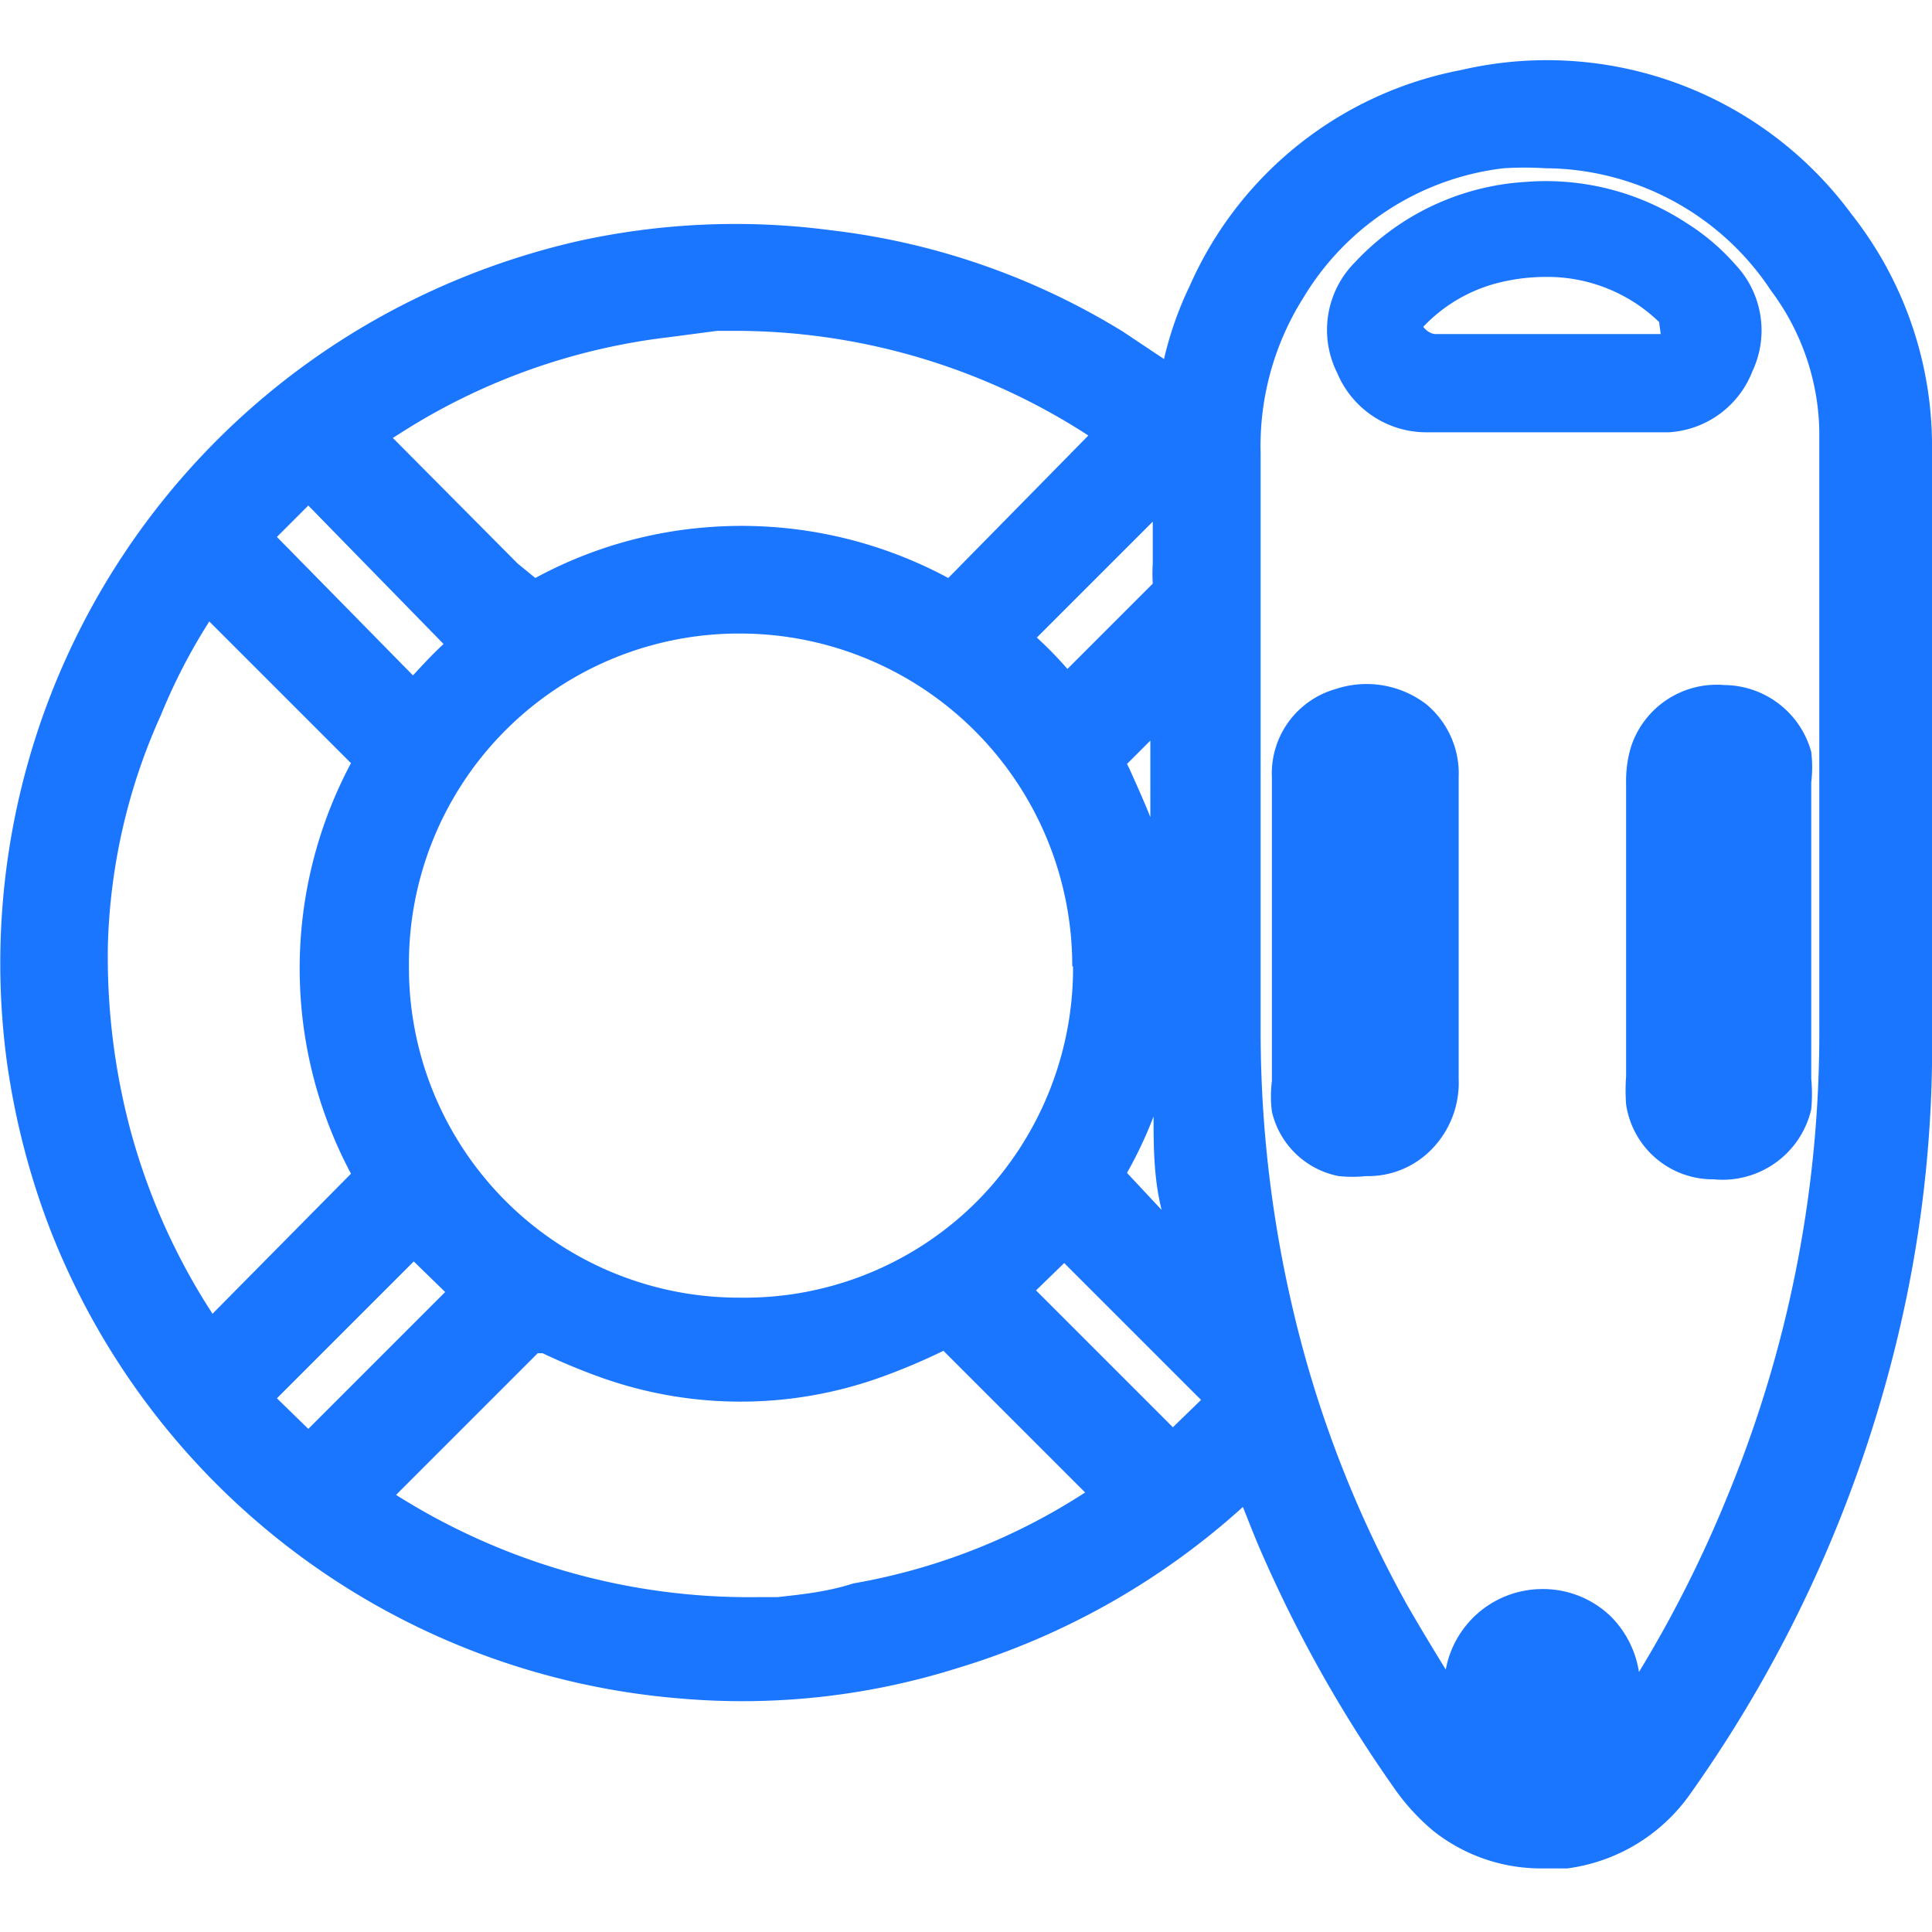
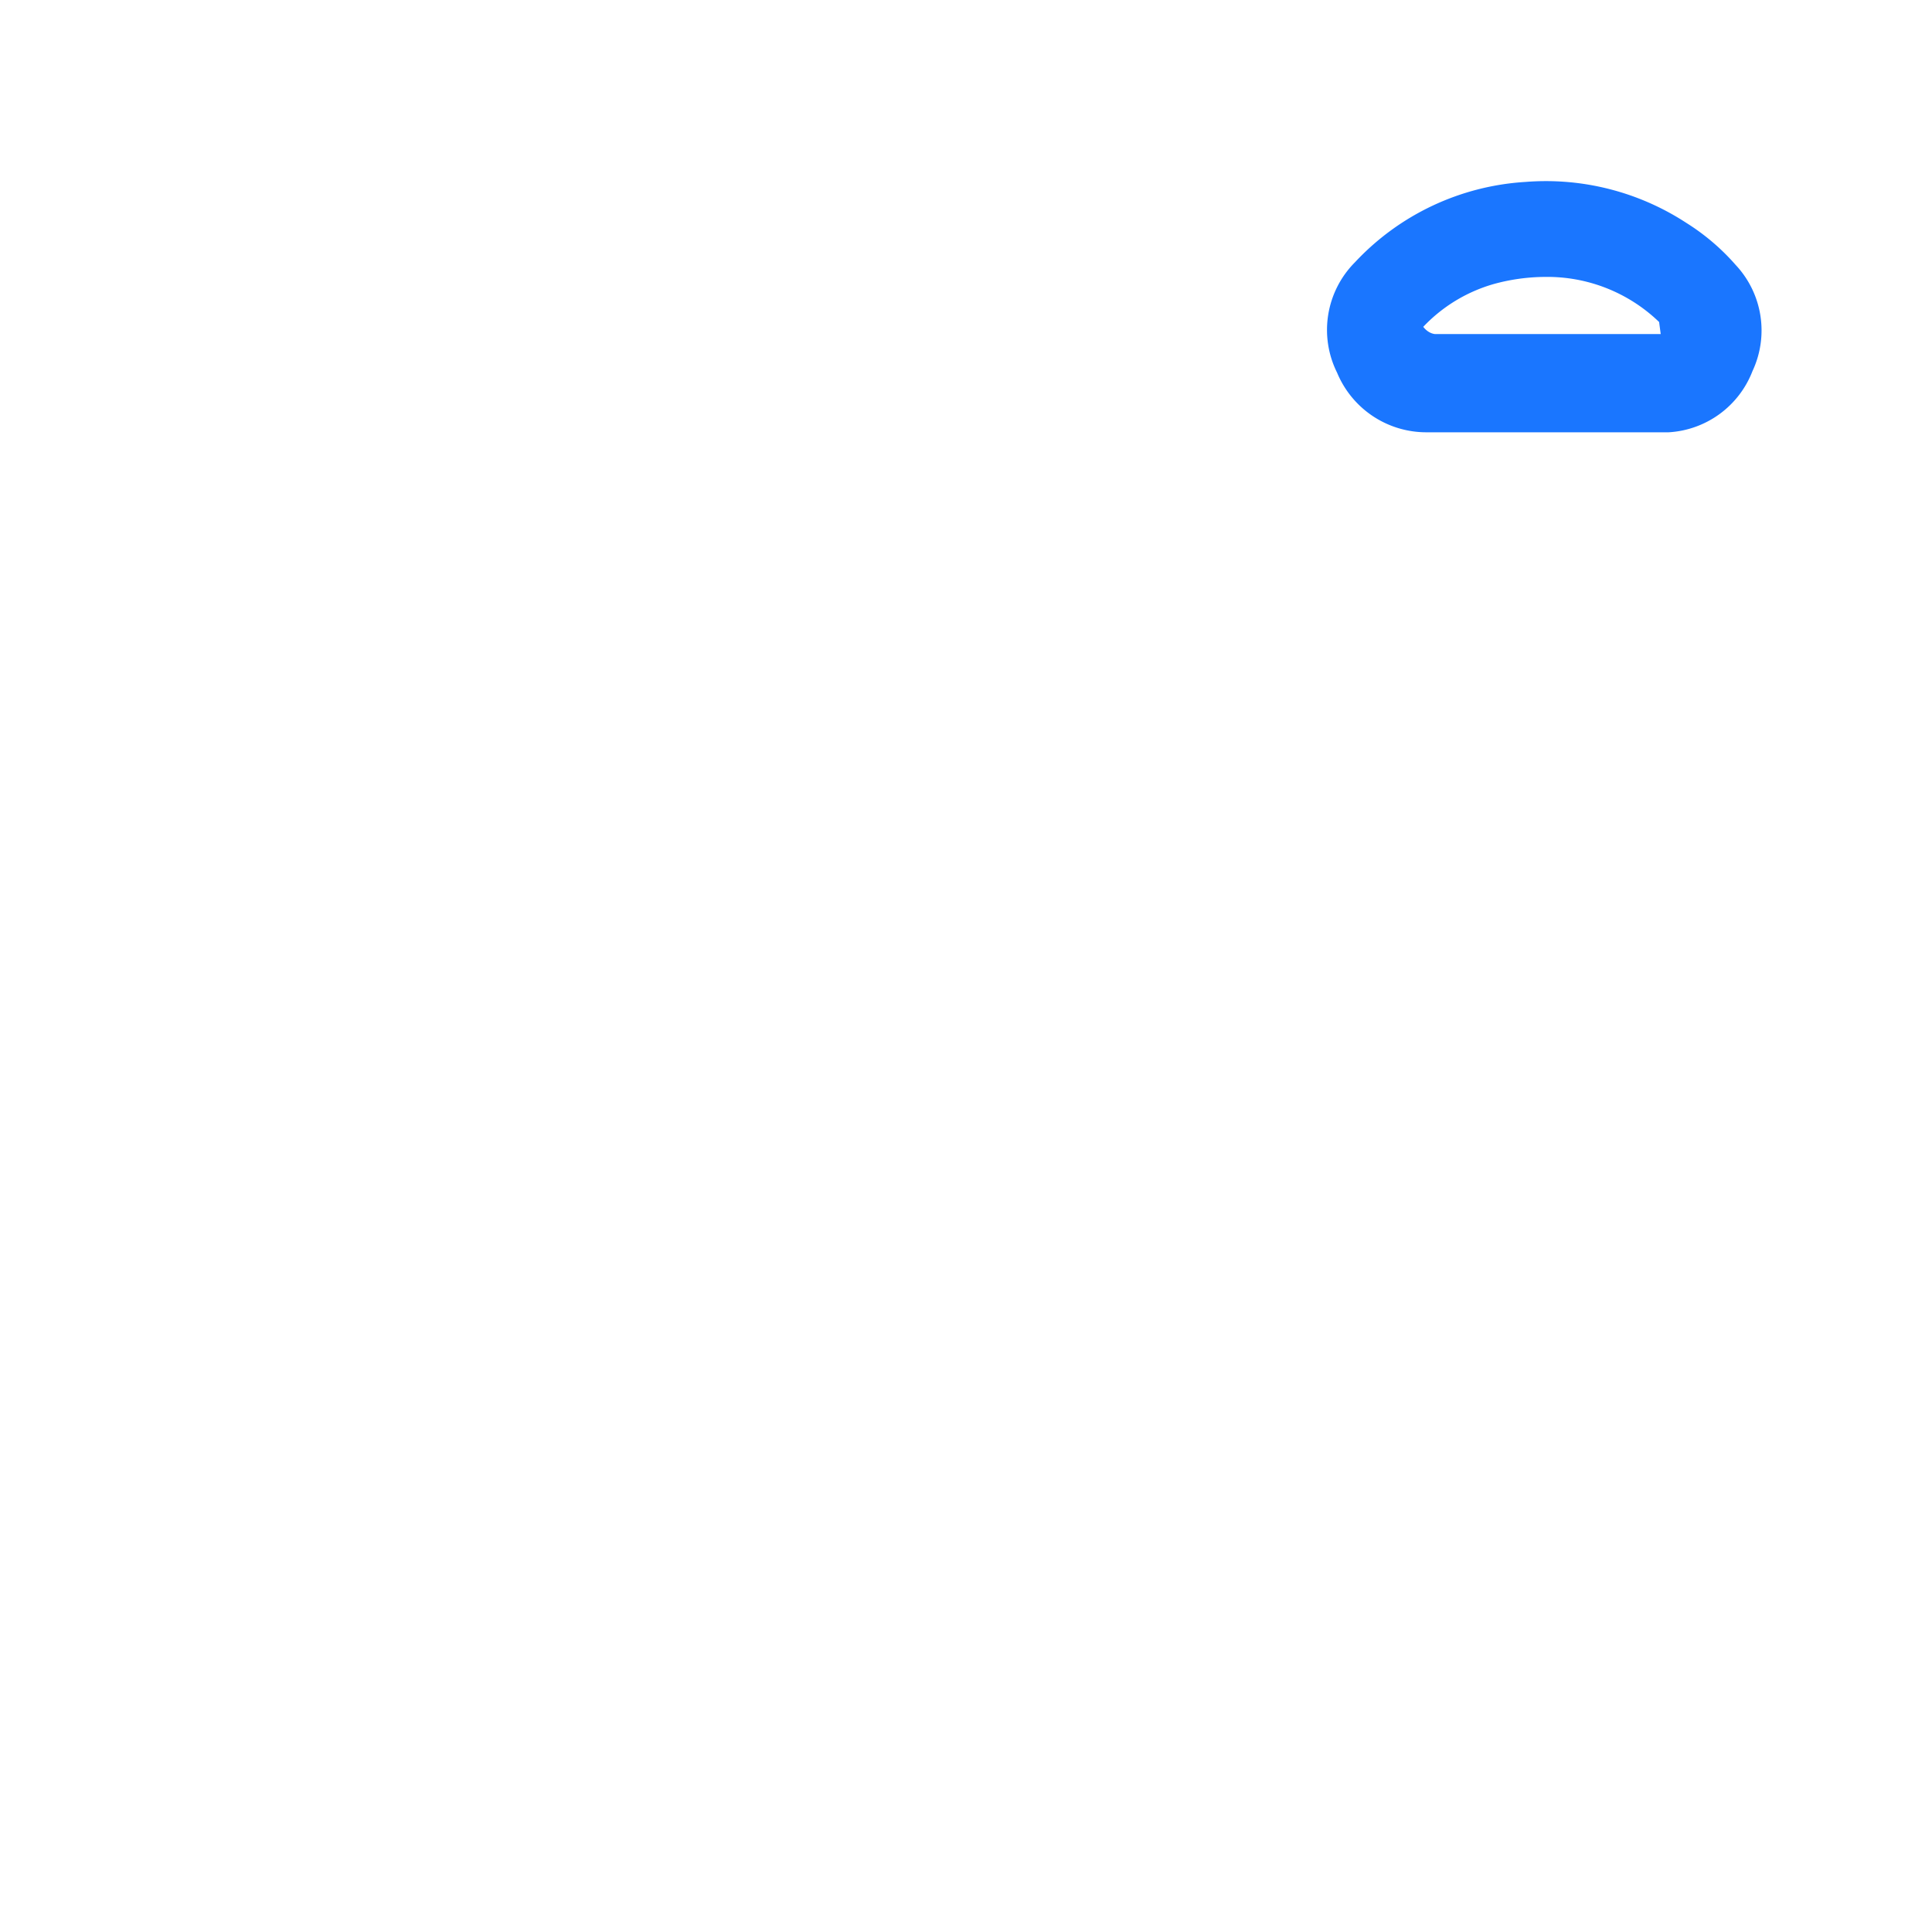
<svg xmlns="http://www.w3.org/2000/svg" id="Слой_1" data-name="Слой 1" width="24" height="24" viewBox="0 0 24 24">
  <defs>
    <style>.cls-1{fill:#1a76ff;}</style>
  </defs>
  <title>2637</title>
-   <path class="cls-1" d="M23,2.66A4.7,4.7,0,0,0,18.15.87a4.63,4.63,0,0,0-3.37,2.68,4.32,4.32,0,0,0-.32.91l-.51-.34a8.88,8.88,0,0,0-3.63-1.26A9.06,9.06,0,0,0,7.16,3a9.33,9.33,0,0,0-2.8,1.15,9.19,9.19,0,0,0-4.28,9,9.42,9.42,0,0,0,.55,2.14,9.2,9.2,0,0,0,7.83,5.81,8.9,8.9,0,0,0,3.44-.38,9.27,9.27,0,0,0,3.54-2c.08.2.16.41.25.61a16.59,16.59,0,0,0,1.62,2.87,2.72,2.72,0,0,0,.49.54,2.15,2.15,0,0,0,1.36.47l.31,0A2.22,2.22,0,0,0,21,22.28a16.37,16.37,0,0,0,2.62-5.87A15.47,15.47,0,0,0,24,13.23c0-.88,0-1.75,0-2.63v-5A4.65,4.65,0,0,0,23,2.66ZM20.36,20.77a1.25,1.25,0,0,0-.34-.68,1.21,1.21,0,0,0-.88-.35,1.22,1.22,0,0,0-1.18,1c-.16-.26-.33-.54-.49-.82a14.18,14.18,0,0,1-1.41-3.66,15.09,15.09,0,0,1-.4-3.45q0-3.59,0-7.18a3.45,3.45,0,0,1,.53-1.93,3.36,3.36,0,0,1,2.49-1.61,4.26,4.26,0,0,1,.52,0A3.38,3.38,0,0,1,22,3.61a3,3,0,0,1,.6,1.74c0,.78,0,1.57,0,2.35v5.07a15.08,15.08,0,0,1-1.13,5.79A15.22,15.22,0,0,1,20.36,20.77Zm-10.7-.93-.24,0a8.21,8.21,0,0,1-4.5-1.27l.39-.39,1.37-1.37.06,0a7.87,7.87,0,0,0,.75.31,5.16,5.16,0,0,0,3.42,0,7.75,7.75,0,0,0,.81-.34l1.76,1.76a7.7,7.7,0,0,1-2.88,1.13C10.26,19.78,9.92,19.81,9.66,19.84ZM3.88,18.25h0ZM1.61,14a8.36,8.36,0,0,1-.27-2.25h0A7.41,7.41,0,0,1,2,8.88,7.24,7.24,0,0,1,2.6,7.72L3,8.12,4.36,9.48a5.42,5.42,0,0,0,0,5.1L2.64,16.32A8,8,0,0,1,1.61,14Zm7.3-9.89h.18a8.07,8.07,0,0,1,4.43,1.3L11.78,7.18a5.42,5.42,0,0,0-3-.63,5.34,5.34,0,0,0-2.13.63L6.43,7,4.88,5.44l.19-.12A7.9,7.9,0,0,1,8.3,4.19ZM14.32,7a2.07,2.07,0,0,0,0,.25L13.57,8l-.31.31c-.13-.15-.26-.28-.38-.39l1.44-1.44V7ZM14,9.49l.29-.29v.95c-.08-.2-.17-.4-.26-.6Zm.33,4.31v.05c0,.38,0,.78.1,1.18L14,14.57A5.25,5.25,0,0,0,14.36,13.79Zm-1-1.79a4.12,4.12,0,0,1-1.18,2.9A4.08,4.08,0,0,1,9.2,16.12h0A4.1,4.1,0,0,1,5.08,12h0A4.1,4.1,0,0,1,9.2,7.87h0A4.13,4.13,0,0,1,13.32,12Zm-.11,3.68h0l1.7,1.7-.35.34,0,0-1.7-1.7ZM3.83,6.28,5.51,8c-.14.13-.26.26-.38.39L3.44,6.67Zm0,11.47-.39-.38.27-.27,1.43-1.43.39.38Z" />
  <path class="cls-1" d="M21.77,4.61a1.19,1.19,0,0,0-.21-1.32,2.76,2.76,0,0,0-.61-.52,3.19,3.19,0,0,0-2-.51,3.16,3.16,0,0,0-2.12,1,1.19,1.19,0,0,0-.22,1.37,1.2,1.2,0,0,0,1.12.74h3A1.19,1.19,0,0,0,21.77,4.61Zm-1.14-.46h-2.8s-.08,0-.15-.09a1.94,1.94,0,0,1,.87-.53,2.43,2.43,0,0,1,.64-.09A2,2,0,0,1,20.61,4Z" />
-   <path class="cls-1" d="M17.72,8.75a1.22,1.22,0,0,0-1.13-.19,1.09,1.09,0,0,0-.79,1.1v3.77a1.52,1.52,0,0,0,0,.38,1.06,1.06,0,0,0,.83.8,1.64,1.64,0,0,0,.34,0,1.1,1.1,0,0,0,.84-.36,1.18,1.18,0,0,0,.31-.85V9.66A1.12,1.12,0,0,0,17.72,8.75Z" />
-   <path class="cls-1" d="M22.5,13.78a2.06,2.06,0,0,0,0-.38V9.72a1.6,1.6,0,0,0,0-.38,1.13,1.13,0,0,0-1.08-.83h0a1.12,1.12,0,0,0-1.16.77,1.47,1.47,0,0,0-.06.44q0,1.83,0,3.65a2.39,2.39,0,0,0,0,.35,1.09,1.09,0,0,0,1.09.93h0A1.13,1.13,0,0,0,22.5,13.78Z" />
</svg>